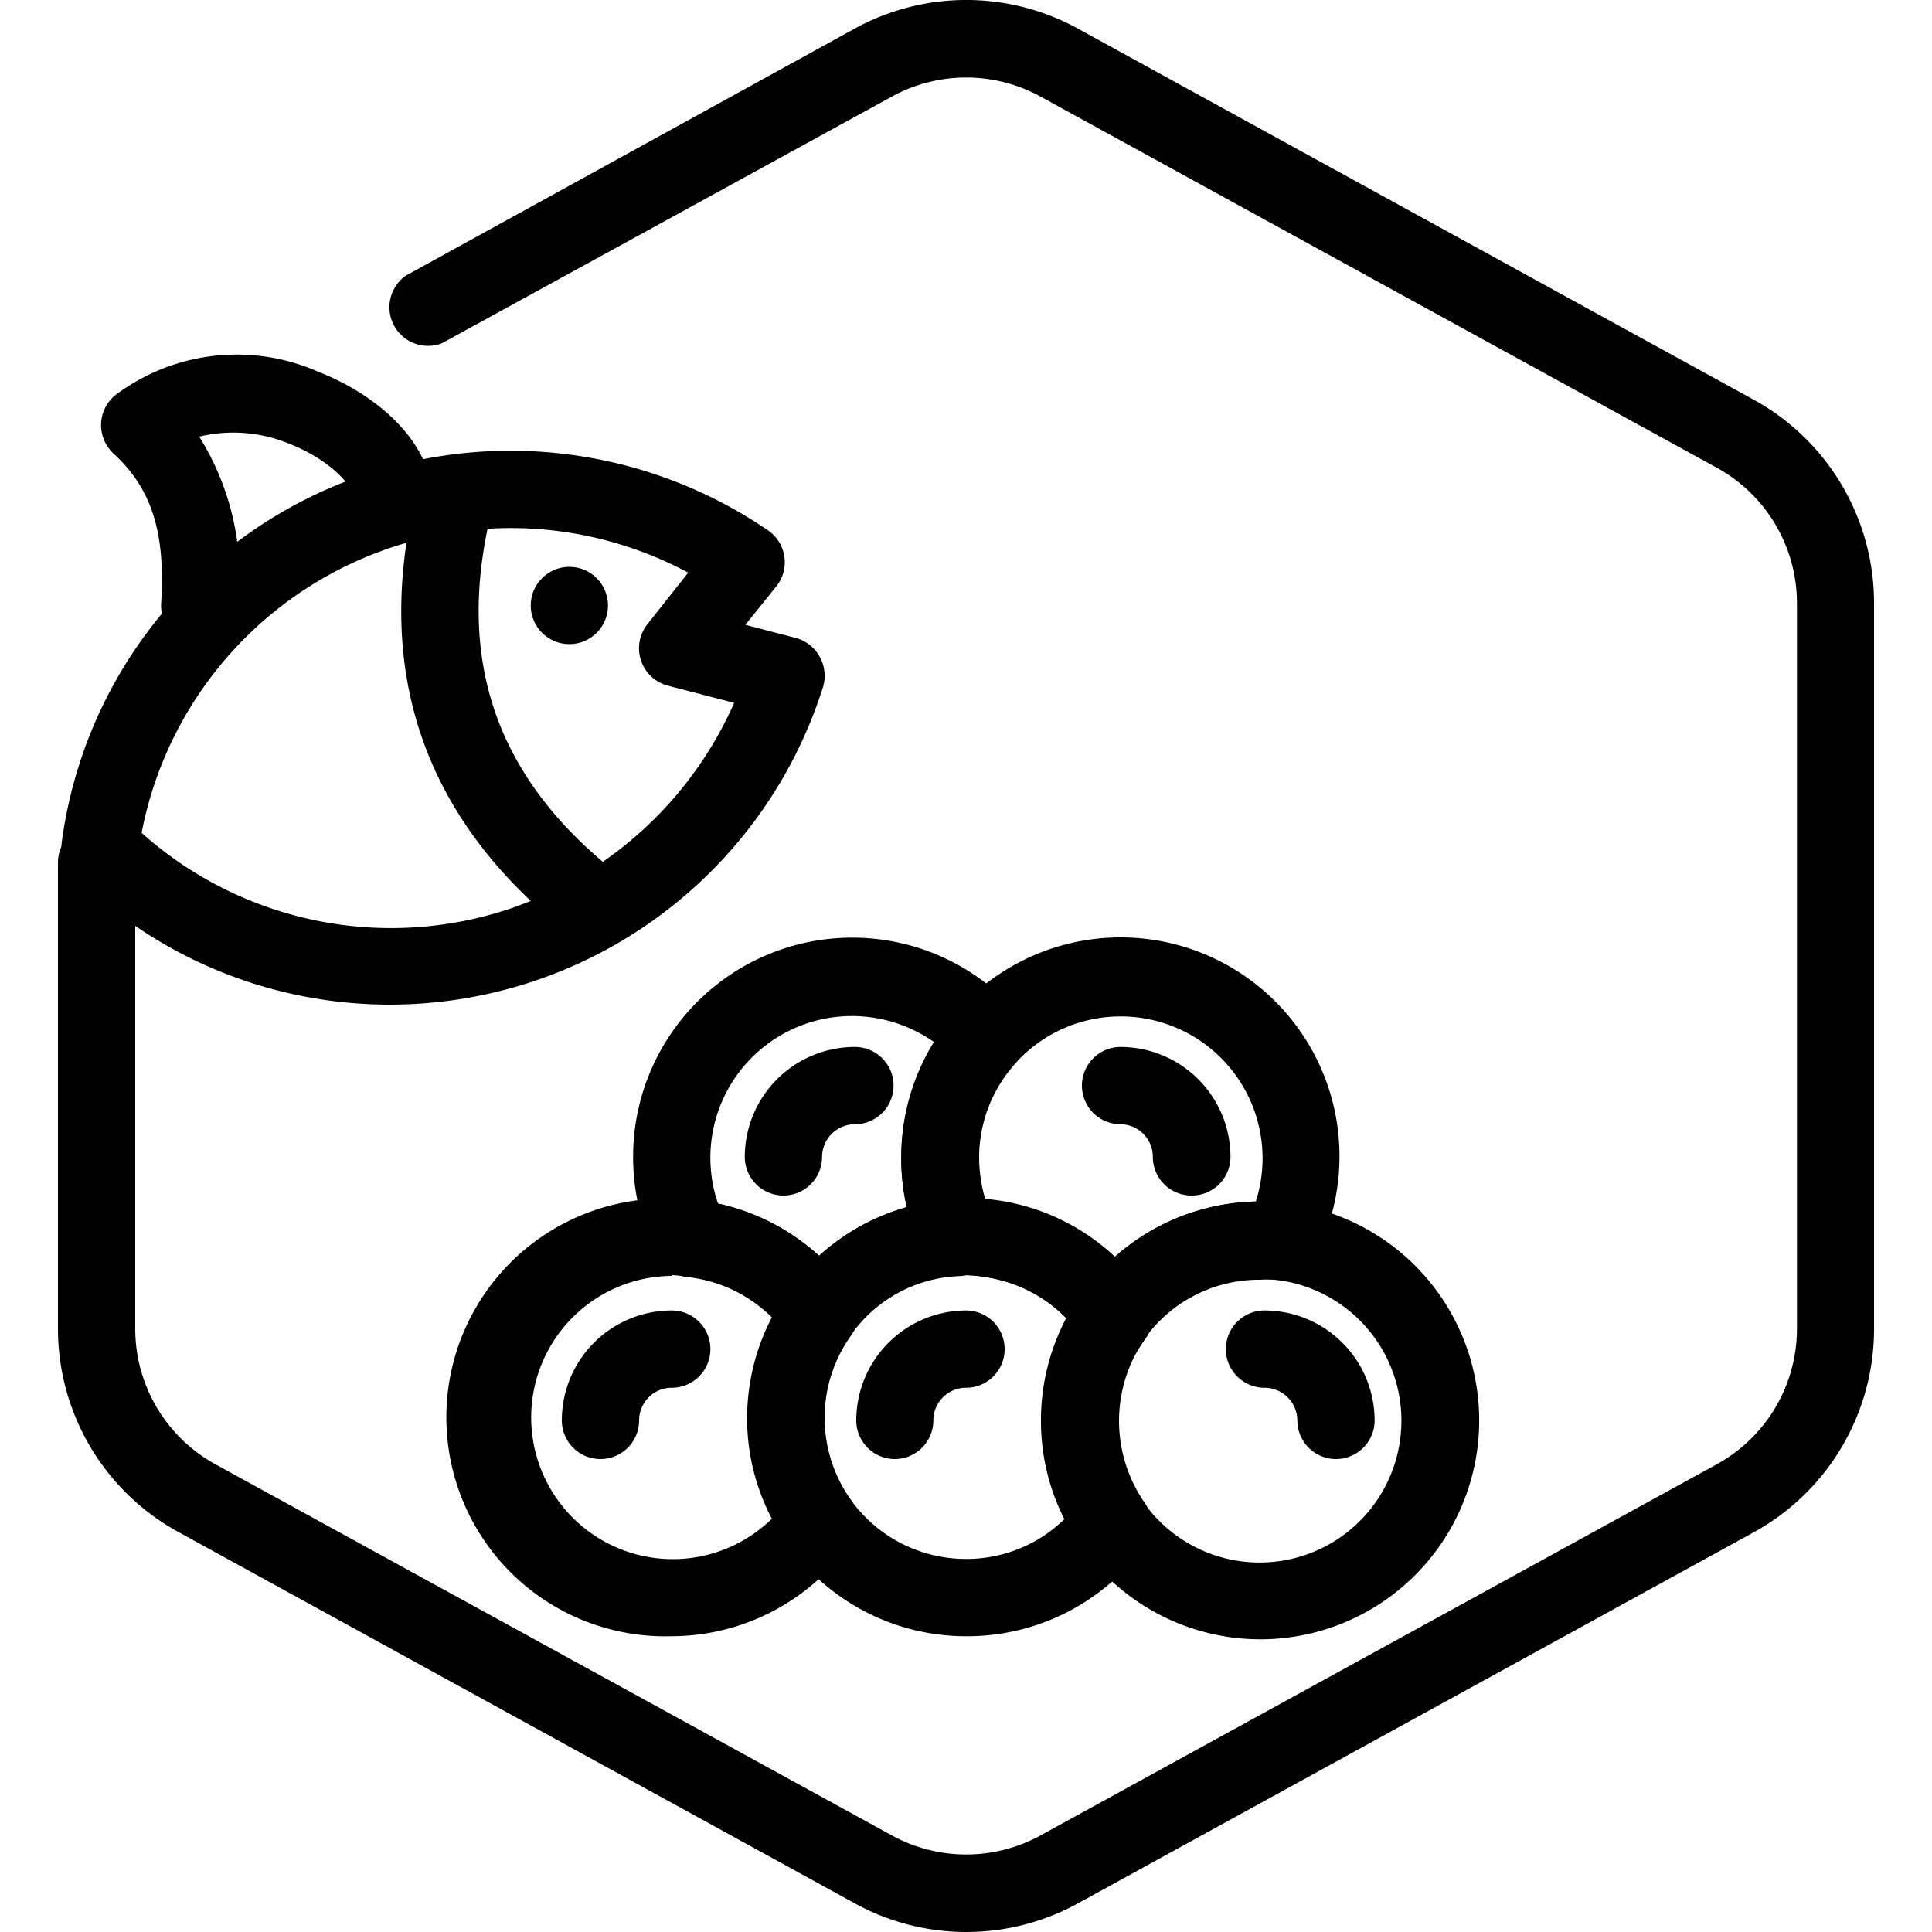
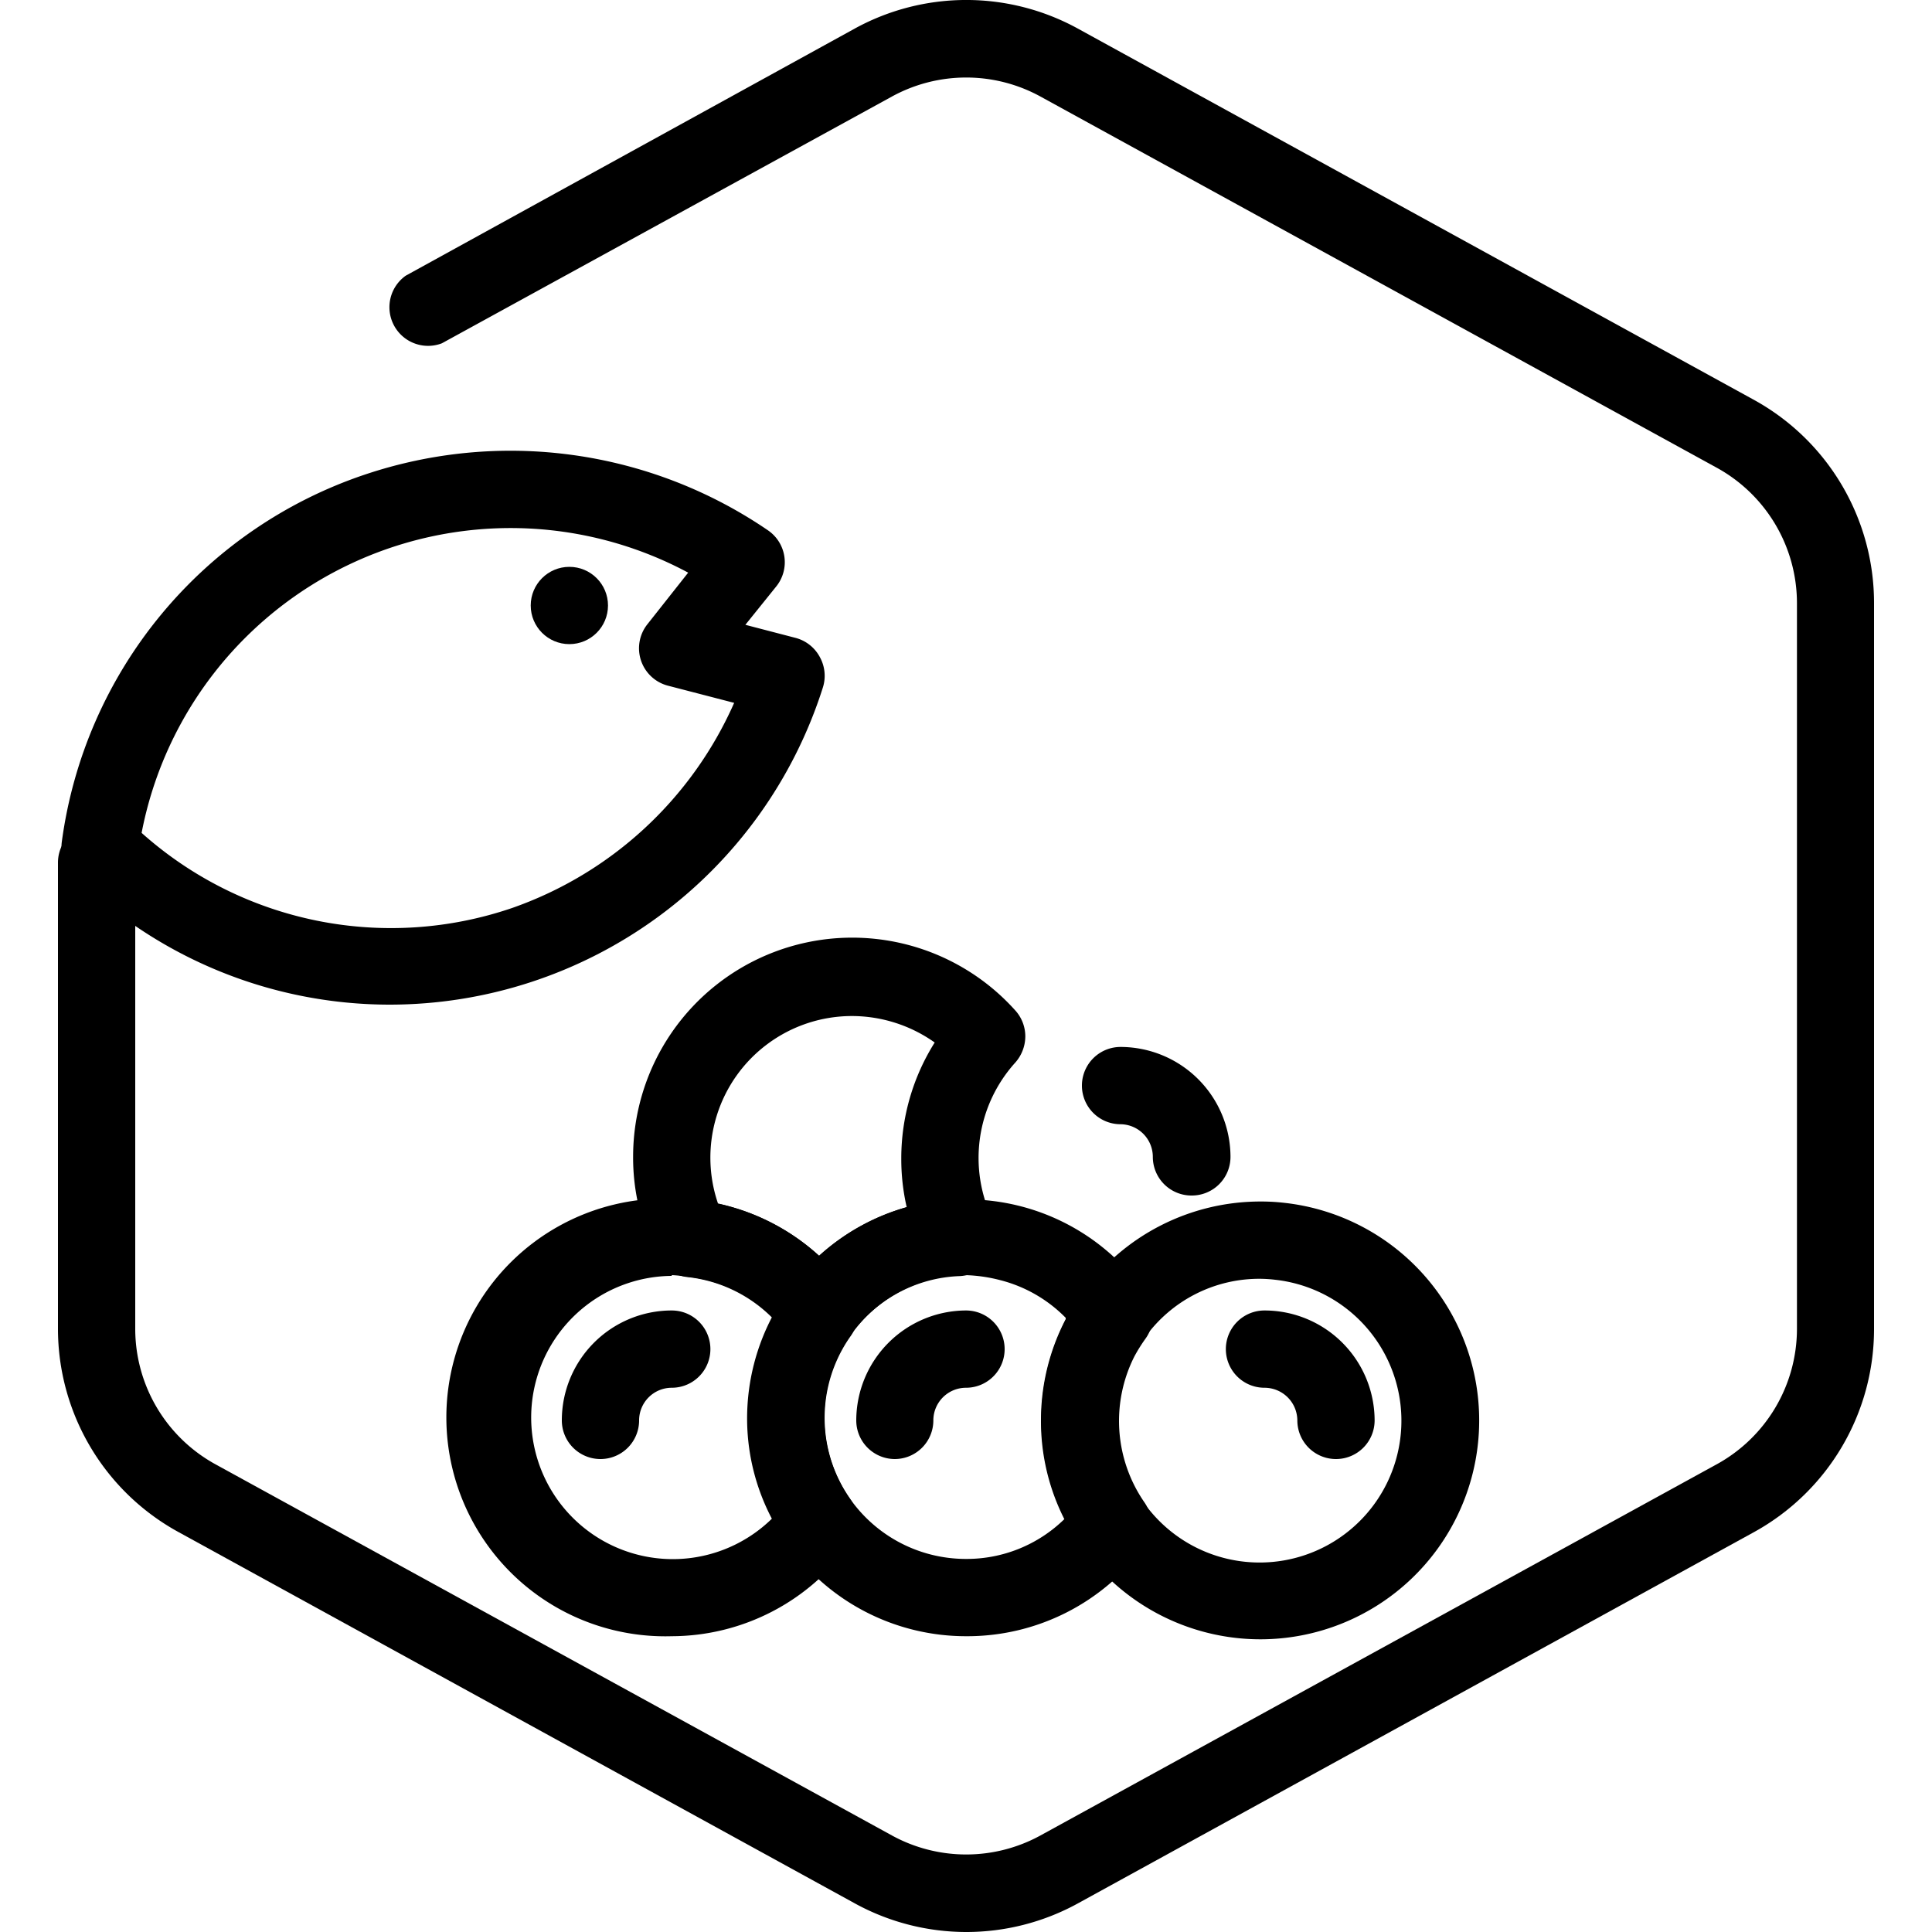
<svg xmlns="http://www.w3.org/2000/svg" id="Layer_2" data-name="Layer 2" viewBox="0 0 100 100">
  <circle cx="29.47" cy="31.34" r="2" />
  <path d="M50,100a12,12,0,0,1-5.77-1.49L9.24,79.3A12,12,0,0,1,3,68.79V44.65a2,2,0,0,1,4,0V68.79a8,8,0,0,0,4.15,7L46.16,95a8,8,0,0,0,7.7,0l35-19.21a8,8,0,0,0,4.15-7V31.21a8,8,0,0,0-4.15-7L53.86,5a8,8,0,0,0-7.7,0L22.87,17.77A2,2,0,0,1,21,14.27L44.24,1.48a12,12,0,0,1,11.55,0l35,19.22A12,12,0,0,1,97,31.21V68.79A12,12,0,0,1,90.79,79.3l-35,19.22A12,12,0,0,1,50,100Z" />
  <path d="M20.17,52A23.34,23.34,0,0,1,3.78,45.27a2,2,0,0,1-.58-1.7,23.32,23.32,0,0,1,15.67-19,23.62,23.62,0,0,1,20.88,2.88,2,2,0,0,1,.44,2.89l-1.61,2,2.61.68a2,2,0,0,1,1.25,1,2,2,0,0,1,.15,1.57A23.53,23.53,0,0,1,20.17,52ZM7.33,43.11A19.38,19.38,0,0,0,26.5,47,19.66,19.66,0,0,0,38,36.38l-3.43-.89a2,2,0,0,1-1.06-3.18l2.11-2.67A19.45,19.45,0,0,0,7.33,43.11Z" />
-   <path d="M30.39,48.53a2,2,0,0,1-1.26-.45c-7.21-5.83-9.77-13.35-7.63-22.37a2,2,0,0,1,3.9.92c-1.79,7.5.26,13.5,6.25,18.35a2,2,0,0,1,.29,2.81A2,2,0,0,1,30.39,48.53Z" />
-   <path d="M10.33,33.34h-.12a2,2,0,0,1-1.87-2.12c.23-3.68-.49-5.93-2.48-7.76a2,2,0,0,1,.1-3,10.45,10.45,0,0,1,10.46-1.24c3.21,1.25,5.52,3.54,5.87,5.83a2,2,0,0,1-4,.6c-.07-.5-1.17-1.85-3.36-2.7a7.59,7.59,0,0,0-4.62-.35,13.72,13.72,0,0,1,2,8.9A2,2,0,0,1,10.33,33.34Z" />
  <path d="M65.23,84.85A11.34,11.34,0,0,1,55.18,68.28a10.83,10.83,0,0,1,.89-1.43,11.35,11.35,0,0,1,9.16-4.66,10.41,10.41,0,0,1,1.26.07,11.33,11.33,0,0,1-1.26,22.59Zm0-18.66a7.28,7.28,0,0,0-5.94,3,7.71,7.71,0,0,0-.59.93A7.34,7.34,0,1,0,66,66.24,7.16,7.16,0,0,0,65.23,66.19Z" />
  <path d="M50,84.69a11.33,11.33,0,0,1-9.26-4.8,11.16,11.16,0,0,1-2.07-6.52A11.33,11.33,0,0,1,40.05,68a9.14,9.14,0,0,1,.74-1.16,11.18,11.18,0,0,1,8.72-4.76H50a11.25,11.25,0,0,1,9.29,4.87,2,2,0,0,1,0,2.34,8.46,8.46,0,0,0-.57.91,7.41,7.41,0,0,0,.5,7.54,2,2,0,0,1,0,2.31A11.35,11.35,0,0,1,50,84.69ZM49.93,66h-.19a7.28,7.28,0,0,0-5.7,3.1,6,6,0,0,0-.45.7A7.32,7.32,0,0,0,44,77.58a7.33,7.33,0,0,0,6,3.11,7.23,7.23,0,0,0,5.09-2.06,11.21,11.21,0,0,1-1.21-5.11,11.33,11.33,0,0,1,1.28-5.24l0-.07a7.25,7.25,0,0,0-3.39-1.95A8,8,0,0,0,49.93,66Z" />
  <path d="M69.15,75.52a2,2,0,0,1-2-2,1.7,1.7,0,0,0-1.7-1.69,2,2,0,0,1,0-4,5.7,5.7,0,0,1,5.7,5.69A2,2,0,0,1,69.15,75.52Z" />
  <path d="M61.67,61.88a2,2,0,0,1-2-2A1.69,1.69,0,0,0,58,58.19a2,2,0,1,1,0-4,5.7,5.7,0,0,1,5.69,5.69A2,2,0,0,1,61.67,61.88Z" />
  <path d="M46.32,75.52a2,2,0,0,1-2-2A5.7,5.7,0,0,1,50,67.83a2,2,0,1,1,0,4,1.69,1.69,0,0,0-1.69,1.69A2,2,0,0,1,46.32,75.52Z" />
  <path d="M31.08,75.52a2,2,0,0,1-2-2,5.69,5.69,0,0,1,5.69-5.69,2,2,0,0,1,0,4,1.69,1.69,0,0,0-1.69,1.69A2,2,0,0,1,31.08,75.52Z" />
-   <path d="M40.55,61.88a2,2,0,0,1-2-2,5.7,5.7,0,0,1,5.7-5.69,2,2,0,0,1,0,4,1.7,1.7,0,0,0-1.7,1.69A2,2,0,0,1,40.55,61.88Z" />
  <path d="M34.77,84.69a11.33,11.33,0,1,1,0-22.65,10.59,10.59,0,0,1,1.25.07,11.36,11.36,0,0,1,8,4.72,2,2,0,0,1,0,2.34,7,7,0,0,0-.42.67A7.32,7.32,0,0,0,44,77.58a2,2,0,0,1,0,2.32A11.35,11.35,0,0,1,34.77,84.69Zm0-18.65A7.33,7.33,0,1,0,40,78.56a11.32,11.32,0,0,1,0-10.38,7.34,7.34,0,0,0-4.38-2.09A7.47,7.47,0,0,0,34.77,66Z" />
-   <path d="M57.67,70.05h0A2,2,0,0,1,56,69.19a7.31,7.31,0,0,0-4.21-2.93A8,8,0,0,0,49.93,66h-.19a2,2,0,0,1-1.93-1.11,11.15,11.15,0,0,1-1.16-5,11.27,11.27,0,0,1,2.83-7.49,1.34,1.34,0,0,1,.11-.14A11.33,11.33,0,0,1,68,65.18a2,2,0,0,1-2,1.06,6.53,6.53,0,0,0-.78,0,7.28,7.28,0,0,0-5.94,3A2,2,0,0,1,57.67,70.05Zm-6.71-8a11.22,11.22,0,0,1,6.75,3A11.37,11.37,0,0,1,65,62.19a7.34,7.34,0,0,0-7-9.58,7.32,7.32,0,0,0-5.33,2.3l-.09.11a7.25,7.25,0,0,0-1.9,4.92A7.64,7.64,0,0,0,51,62.08Z" />
  <path d="M42.4,70a2,2,0,0,1-1.63-.84,7.31,7.31,0,0,0-5.2-3.06A2,2,0,0,1,34,65a11.09,11.09,0,0,1-1.23-5.13,11.34,11.34,0,0,1,19.79-7.56,2,2,0,0,1,.51,1.34A2.06,2.06,0,0,1,52.55,55a7.36,7.36,0,0,0-1.16,8.15,2,2,0,0,1-.07,1.9,2,2,0,0,1-1.63,1A7.23,7.23,0,0,0,44,69.14,2,2,0,0,1,42.4,70ZM37.18,62.3A11.31,11.31,0,0,1,42.39,65a11.37,11.37,0,0,1,4.54-2.52,11.12,11.12,0,0,1-.28-2.52,11.25,11.25,0,0,1,1.73-6,7.42,7.42,0,0,0-4.28-1.37,7.33,7.33,0,0,0-6.92,9.75Zm13.89-8.63h0Z" />
</svg>